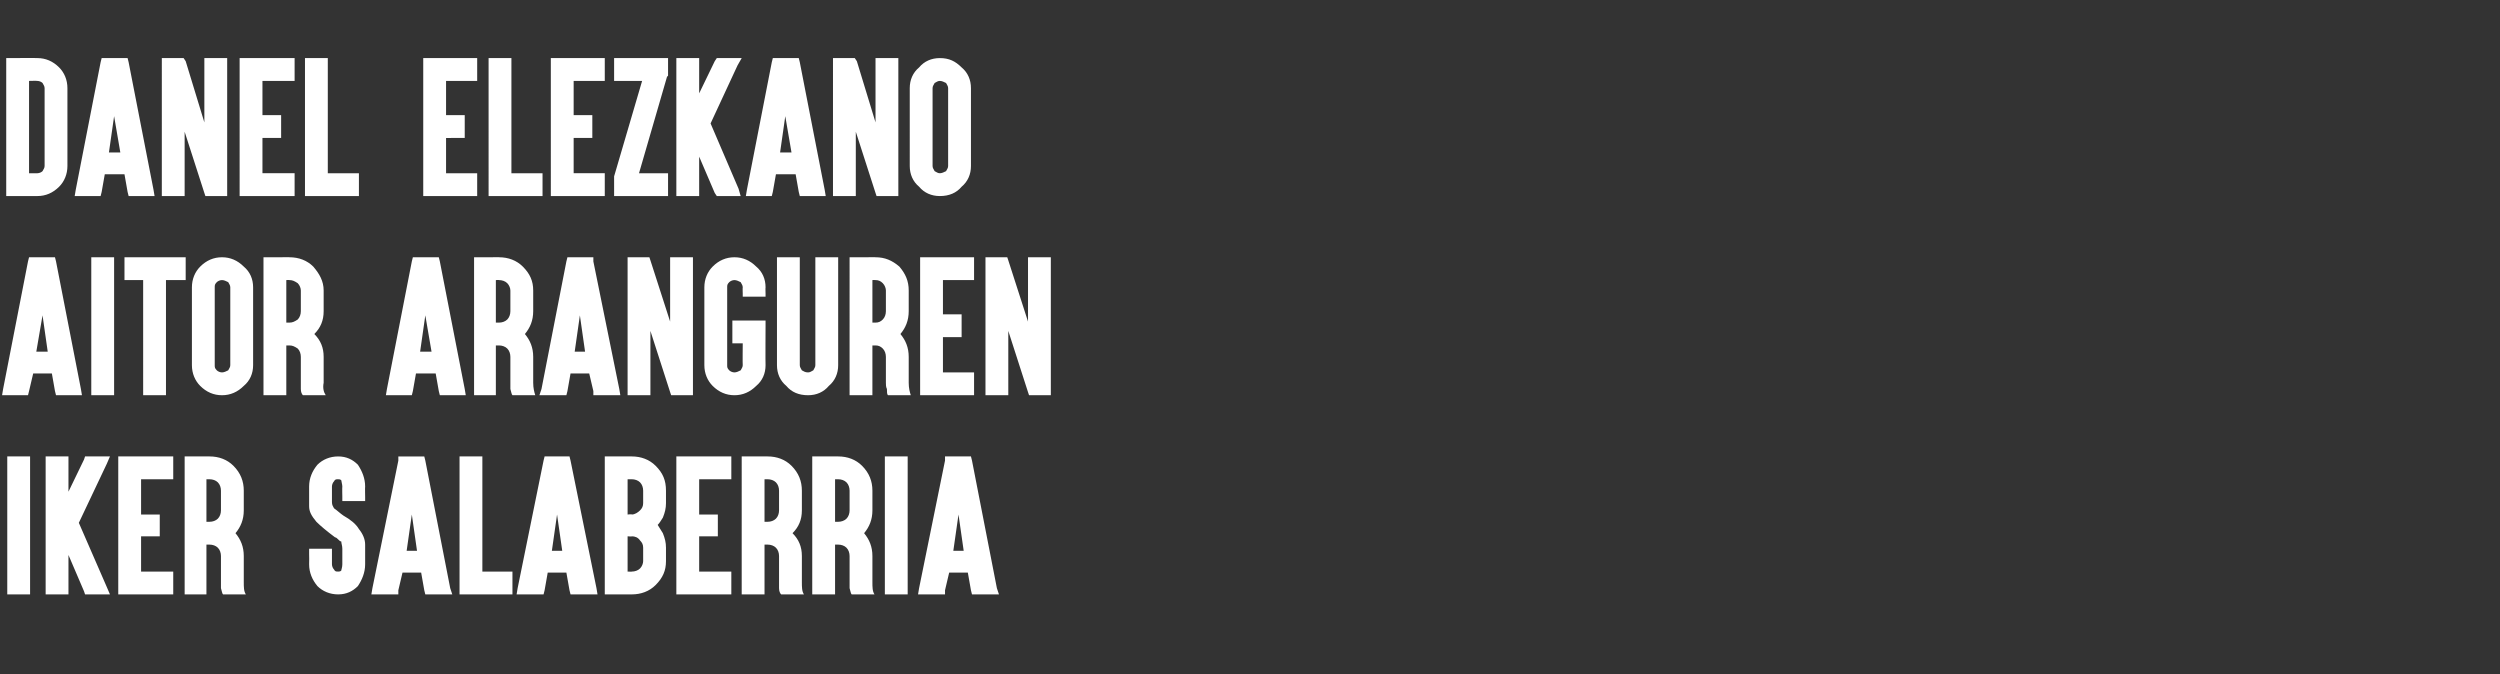
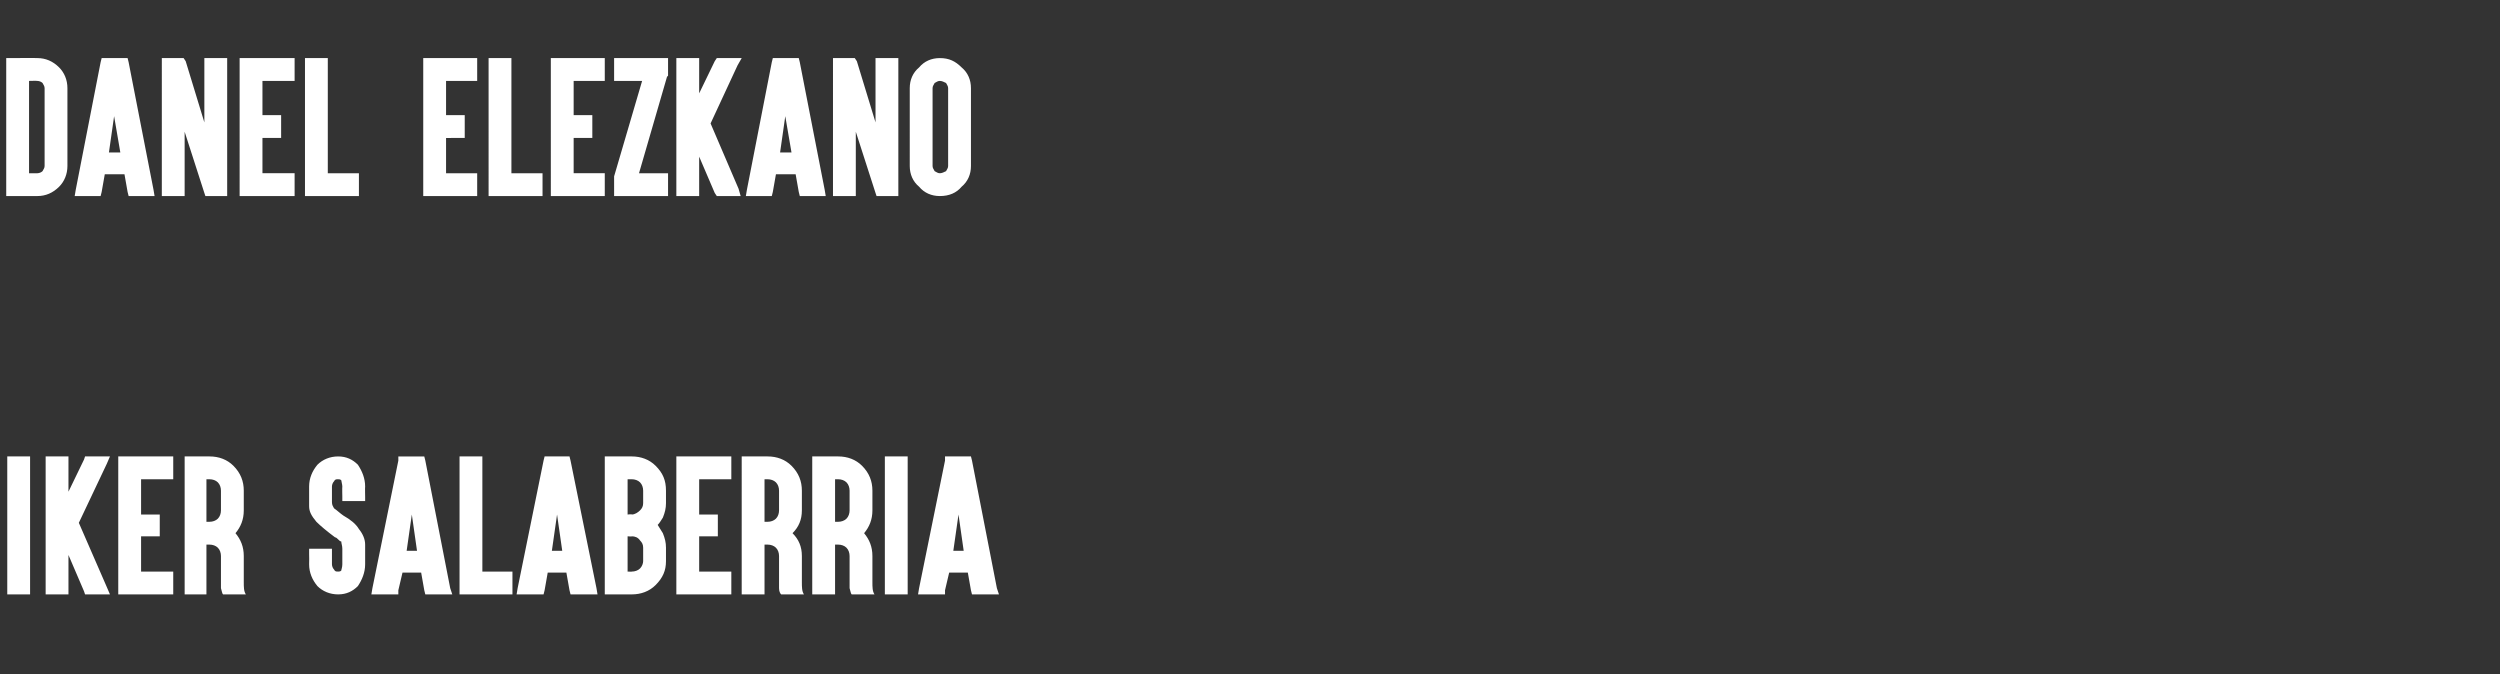
<svg xmlns="http://www.w3.org/2000/svg" version="1.1" width="241px" height="65px" viewBox="0 -2 241 65" style="top:-2px">
  <rect x="0" y="-2" width="241" height="65" fill="#333333" stroke="none" />
  <desc>DANEL ELEZKANO AITOR ARANGUREN IKER SALABERRIA</desc>
  <defs />
  <g id="Polygon58651">
    <path d="m2.5 42h.4v13.3H.7V42h1.8zm3.6 0h.5v3.4l1.5-3.1l.1-.3h2.4l-.3.7l-2.7 5.7l2.7 6.2l.3.7H8.2l-.1-.3l-1.5-3.5v3.8H4.4V42h1.7zm10.1 0h.5v2.2h-3.1v3.4h1.8v2.1h-1.8v3.4h3.1v2.2h-5.3V42h4.8zm2 13.3h-.4V42h2.4c.9 0 1.7.3 2.3.9c.7.7 1 1.5 1 2.4v1.9c0 .9-.3 1.6-.8 2.2c.5.6.8 1.3.8 2.2v2.5c0 .5 0 .9.2 1.2h-2.2c-.1-.1-.1-.3-.2-.6v-3.1c0-.3-.1-.6-.3-.8c-.2-.2-.5-.3-.8-.3h-.3v4.8h-1.7zm1.7-7h.3c.3 0 .6-.1.8-.3c.2-.2.3-.5.3-.8v-1.9c0-.3-.1-.6-.3-.8c-.2-.2-.5-.3-.8-.3h-.3v4.1zm12.7 7c-.8 0-1.5-.3-2-.8c-.5-.6-.8-1.3-.8-2.1c.02-.04 0-1 0-1v-.5h2.2v1.5c0 .2.1.4.2.5c.1.2.2.2.4.2c.1 0 .2 0 .3-.1c0-.1.1-.3.1-.6v-1.5c0-.3-.1-.5-.1-.7c-.1 0-.2-.1-.3-.2c-.1-.1-.2-.2-.3-.2c-.8-.6-1.4-1.1-1.8-1.5c-.5-.6-.7-1-.7-1.5v-1.9c0-.8.3-1.5.8-2.1c.5-.5 1.2-.8 2-.8c.8 0 1.4.3 1.9.8c.4.6.7 1.3.7 2.1c-.02.05 0 1 0 1v.4H33v-.4s-.02-.95 0-1c0-.2-.1-.5-.1-.6c-.1-.1-.2-.1-.3-.1c-.2 0-.3 0-.4.2c-.1.1-.2.3-.2.5v1.5c0 .3.1.4.2.6c.3.2.6.5.9.7c.7.4 1.2.8 1.5 1.3c.4.5.6 1 .6 1.5v1.9c0 .8-.3 1.5-.7 2.1c-.5.5-1.1.8-1.9.8zm7.1-7.7l-.5 3.5h1l-.5-3.5zm-.9 5.6l-.4 1.7v.4h-2.6l.1-.6l2.5-12.3v-.4h2.5l.1.4l2.4 12.3l.2.6H41l-.1-.4l-.3-1.7h-1.8zm.4-2.3l.5-2.3l-.5 2.3zM46 42h.5v11.1h2.9v2.2h-5.1V42h1.7zm7.7 5.6l-.5 3.5h1l-.5-3.5zm-.9 5.6l-.3 1.7l-.1.4h-2.6l.1-.6l2.5-12.3l.1-.4h2.4l.1.4l2.5 12.3l.1.6H55l-.1-.4l-.3-1.7h-1.8zm.5-2.3l.4-2.3l-.4 2.3zm7.6 4.4h-2.6V42h2.6c.9 0 1.7.3 2.3.9c.7.7 1 1.4 1 2.4v1.2c0 .5-.1.9-.3 1.4c-.2.3-.3.5-.5.7c.2.3.3.5.5.8c.2.5.3.9.3 1.4v1.3c0 .9-.3 1.6-1 2.3c-.6.6-1.4.9-2.3.9zm.8-2.5c.2-.2.3-.5.3-.7v-1.3c0-.3-.1-.5-.3-.7c-.2-.3-.5-.4-.8-.4c.04.04-.4 0-.4 0v3.4s.44.02.4 0c.3 0 .6-.1.8-.3zm-.8-5.2c.3 0 .6-.2.8-.4c.2-.2.3-.4.3-.7v-1.2c0-.3-.1-.6-.3-.8c-.2-.2-.5-.3-.8-.3h-.4v3.4s.44-.05.4 0zM70 42h.5v2.2h-3.1v3.4h1.8v2.1h-1.8v3.4h3.1v2.2h-5.3V42h4.8zm2 13.3h-.5V42h2.5c.9 0 1.7.3 2.3.9c.7.7 1 1.5 1 2.4v1.9c0 .9-.3 1.6-.9 2.2c.6.6.9 1.3.9 2.2v2.5c0 .5 0 .9.2 1.2h-2.2c-.1-.1-.2-.3-.2-.6v-3.1c0-.3-.1-.6-.3-.8c-.2-.2-.5-.3-.8-.3h-.3v4.8H72zm1.7-7h.3c.3 0 .6-.1.8-.3c.2-.2.3-.5.3-.8v-1.9c0-.3-.1-.6-.3-.8c-.2-.2-.5-.3-.8-.3h-.3v4.1zm5.1 7h-.5V42h2.5c.9 0 1.7.3 2.3.9c.7.7 1 1.5 1 2.4v1.9c0 .9-.3 1.6-.8 2.2c.5.6.8 1.3.8 2.2v2.5c0 .5 0 .9.2 1.2h-2.2c-.1-.1-.1-.3-.2-.6v-3.1c0-.3-.1-.6-.3-.8c-.2-.2-.5-.3-.8-.3h-.3v4.8h-1.7zm1.7-7h.3c.3 0 .6-.1.8-.3c.2-.2.3-.5.3-.8v-1.9c0-.3-.1-.6-.3-.8c-.2-.2-.5-.3-.8-.3h-.3v4.1zM87 42h.5v13.3h-2.2V42h1.7zm5.4 5.6l-.5 3.5h1l-.5-3.5zm-.9 5.6l-.4 1.7v.4h-2.6l.1-.6l2.5-12.3v-.4h2.5l.1.4l2.4 12.3l.2.6h-2.6l-.1-.4l-.3-1.7h-1.8zm.4-2.3l.5-2.3l-.5 2.3z" stroke="none" fill="#fff" />
  </g>
  <g id="Polygon58650">
-     <path d="m4.1 28.4l-.6 3.5h1.1l-.5-3.5zM3.2 34l-.4 1.7l-.1.4H.2l.1-.6l2.4-12.3l.1-.4h2.5l.1.4l2.4 12.3l.1.6H5.4l-.1-.4L5 34H3.2zm.4-2.3l.5-2.3l-.5 2.3zm6.9-8.9h.5v13.3H8.8V22.8h1.7zm2 2.2h-.5v-2.2h5.9v2.2H16v11.1h-2.2V25h-1.3zm11-1.3c.6.5.9 1.2.9 2v7.5c0 .8-.3 1.5-.9 2c-.6.6-1.3.9-2.1.9c-.8 0-1.5-.3-2.1-.9c-.5-.5-.8-1.2-.8-2v-7.5c0-.8.3-1.5.8-2c.6-.6 1.3-.9 2.1-.9c.8 0 1.5.3 2.1.9zm-2.6 1.5c-.2.2-.2.3-.2.5v7.5c0 .2 0 .3.2.5c.1.1.3.2.5.2c.2 0 .4-.1.6-.2c.1-.2.2-.3.2-.5v-7.5c0-.2-.1-.3-.2-.5c-.2-.1-.4-.2-.6-.2c-.2 0-.4.1-.5.2zm5 10.9h-.5V22.8h1.7s.8-.02.8 0c.9 0 1.7.3 2.3.9c.6.7 1 1.4 1 2.3v2c0 .9-.3 1.6-.9 2.2c.6.6.9 1.3.9 2.2v2.5c-.1.5 0 .9.2 1.2h-2.2c-.1-.1-.2-.3-.2-.6v-3.1c0-.3-.1-.6-.3-.8c-.3-.2-.5-.3-.8-.3h-.3v4.8h-1.7zm1.7-7h.3c.3 0 .5-.1.8-.3c.2-.2.3-.5.3-.8v-2c0-.2-.1-.5-.3-.7c-.3-.2-.5-.3-.8-.3c0-.02-.3 0-.3 0v4.1zm13.4-.7l-.5 3.5h1.1l-.6-3.5zm-.9 5.6l-.3 1.7l-.1.4h-2.5l.1-.6l2.4-12.3l.1-.4h2.5l.1.4l2.4 12.3l.1.6h-2.5l-.1-.4L42 34h-1.9zm.5-2.3l.4-2.3l-.4 2.3zm5.5 4.4h-.4V22.8h1.7s.74-.02.7 0c.9 0 1.7.3 2.3.9c.7.7 1 1.4 1 2.3v2c0 .9-.3 1.6-.8 2.2c.5.6.8 1.3.8 2.2v2.5c0 .5.1.9.2 1.2h-2.2c-.1-.1-.1-.3-.2-.6v-3.1c0-.3-.1-.6-.3-.8c-.2-.2-.5-.3-.8-.3h-.3v4.8h-1.7zm1.7-7h.3c.3 0 .6-.1.8-.3c.2-.2.3-.5.3-.8v-2c0-.2-.1-.5-.3-.7c-.2-.2-.5-.3-.8-.3c.04-.02-.3 0-.3 0v4.1zm8.1-.7l-.5 3.5h1l-.5-3.5zM55 34l-.3 1.7l-.1.4H52l.2-.6l2.4-12.3l.1-.4h2.5v.4l2.5 12.3l.1.6h-2.6v-.4l-.4-1.7H55zm.5-2.3l.4-2.3l-.4 2.3zm5-8.4v-.5h2.1l.1.3l1.9 5.9v-6.2h2.2v13.3h-2.1l-.1-.3l-1.9-5.9v6.2h-2.2V23.3zm12.4.4c.6.5.9 1.2.9 2c-.02.04 0 .6 0 .6v.3h-2.2v-.3s-.02-.56 0-.6c0-.2-.1-.3-.2-.5c-.2-.1-.4-.2-.6-.2c-.2 0-.4.1-.5.2c-.2.2-.2.3-.2.5v7.5c0 .2 0 .3.2.5c.1.1.3.2.5.2c.2 0 .4-.1.6-.2c.1-.2.2-.3.2-.5c-.02-.05 0-2.1 0-2.1h-1v-2.2h3.2v.5s-.02 3.75 0 3.8c0 .8-.3 1.5-.9 2c-.6.6-1.3.9-2.1.9c-.8 0-1.5-.3-2.1-.9c-.5-.5-.8-1.2-.8-2v-7.5c0-.8.3-1.5.8-2c.6-.6 1.3-.9 2.1-.9c.8 0 1.5.3 2.1.9zm7.9 9.5c0 .8-.3 1.5-.9 2c-.5.6-1.2.9-2 .9c-.9 0-1.6-.3-2.1-.9c-.6-.5-.9-1.2-.9-2V22.8h2.2v10.4c0 .2.1.3.2.5c.2.1.3.2.6.2c.2 0 .3-.1.5-.2c.1-.2.2-.3.2-.5V22.8h2.2v10.4zm1.6 2.9h-.5V22.8h1.7s.76-.02.8 0c.9 0 1.6.3 2.3.9c.6.7.9 1.4.9 2.3v2c0 .9-.3 1.6-.8 2.2c.5.6.8 1.3.8 2.2v2.5c0 .5.1.9.2 1.2h-2.2c-.1-.1-.1-.3-.1-.6c-.1-.2-.1-.4-.1-.6v-2.5c0-.3-.1-.6-.3-.8c-.2-.2-.4-.3-.7-.3h-.3v4.8h-1.7zm1.7-7h.3c.3 0 .5-.1.7-.3c.2-.2.3-.5.3-.8v-2c0-.2-.1-.5-.3-.7c-.2-.2-.4-.3-.7-.3c-.04-.02-.3 0-.3 0v4.1zm9.4-6.3h.4v2.2h-3v3.3h1.8v2.2h-1.8v3.4h3v2.2h-5.2V22.8h4.8zm1.5.5v-.5h2.1l.1.3l1.9 5.9v-6.2h2.2v13.3h-2.1l-.1-.3l-1.9-5.9v6.2H95V23.3z" stroke="none" fill="#fff" />
-   </g>
+     </g>
  <g id="Polygon58649">
    <path d="m5.7 4.5c.5.5.8 1.2.8 2v7.5c0 .8-.3 1.5-.8 2c-.6.6-1.3.9-2.1.9c-.03 0 0 0 0 0h-3V3.6h.5s2.47-.02 2.5 0c.8 0 1.5.3 2.1.9zM2.8 5.8v8.9h.8s-.03.01 0 0c.2 0 .4-.1.5-.2c.1-.2.2-.3.2-.5V6.5c0-.2-.1-.3-.2-.5c-.1-.1-.3-.2-.5-.2c-.03-.02-.8 0-.8 0zM11 9.2l-.5 3.5h1.1L11 9.2zm-.9 5.6l-.3 1.7l-.1.4H7.2l.1-.6L9.7 4l.1-.4h2.5l.1.4l2.4 12.3l.1.6h-2.5l-.1-.4l-.3-1.7h-1.9zm.5-2.3l.4-2.3l-.4 2.3zm5-8.4v-.5h2.1l.2.3l1.8 5.9V3.6h2.2v13.3h-2.1l-.1-.3l-1.9-5.9v6.2h-2.2V4.1zm12.3-.5h.5v2.2h-3.1v3.3h1.8v2.2h-1.8v3.4h3.1v2.2h-5.3V3.6h4.8zm3.3 0h.4v11.1h3v2.2h-5.2V3.6h1.8zm14.4 0h.4v2.2h-3v3.3h1.8v2.2H43v3.4h3v2.2h-5.2V3.6h4.8zm3.2 0h.5v11.1h3v2.2h-5.2V3.6h1.7zm9.1 0h.4v2.2h-3v3.3h1.8v2.2h-1.8v3.4h3v2.2h-5.2V3.6h4.8zm6 0h.5v1.7l-.1.1l-2.7 9.3h2.8v2.2h-5.2V15l2.7-9.2h-2.7V3.6h4.7zm3.1 0h.4v3.4l1.5-3.1l.2-.3h2.4l-.4.7l-2.6 5.6l2.7 6.3l.2.7h-2.3l-.2-.3l-1.5-3.5v3.8h-2.2V3.6h1.8zm8.7 5.6l-.5 3.5h1.1l-.6-3.5zm-.9 5.6l-.3 1.7l-.1.4h-2.5l.1-.6L74.4 4l.1-.4h2.5l.1.4l2.4 12.3l.1.6h-2.5l-.1-.4l-.3-1.7h-1.9zm.5-2.3l.4-2.3l-.4 2.3zm5-8.4v-.5h2.1l.2.3l1.8 5.9V3.6h2.2v13.3h-2.1l-.1-.3l-1.9-5.9v6.2h-2.2V4.1zm12.4.4c.6.5.9 1.2.9 2v7.5c0 .8-.3 1.5-.9 2c-.5.6-1.2.9-2.1.9c-.8 0-1.5-.3-2-.9c-.6-.5-.9-1.2-.9-2V6.5c0-.8.3-1.5.9-2c.5-.6 1.2-.9 2-.9c.9 0 1.5.3 2.1.9zM90.1 6c-.1.2-.2.3-.2.5v7.5c0 .2.1.3.2.5c.2.1.3.2.5.2c.2 0 .4-.1.6-.2c.1-.2.2-.3.2-.5V6.5c0-.2-.1-.3-.2-.5c-.2-.1-.4-.2-.6-.2c-.2 0-.3.1-.5.2z" stroke="none" fill="#fff" />
  </g>
</svg>